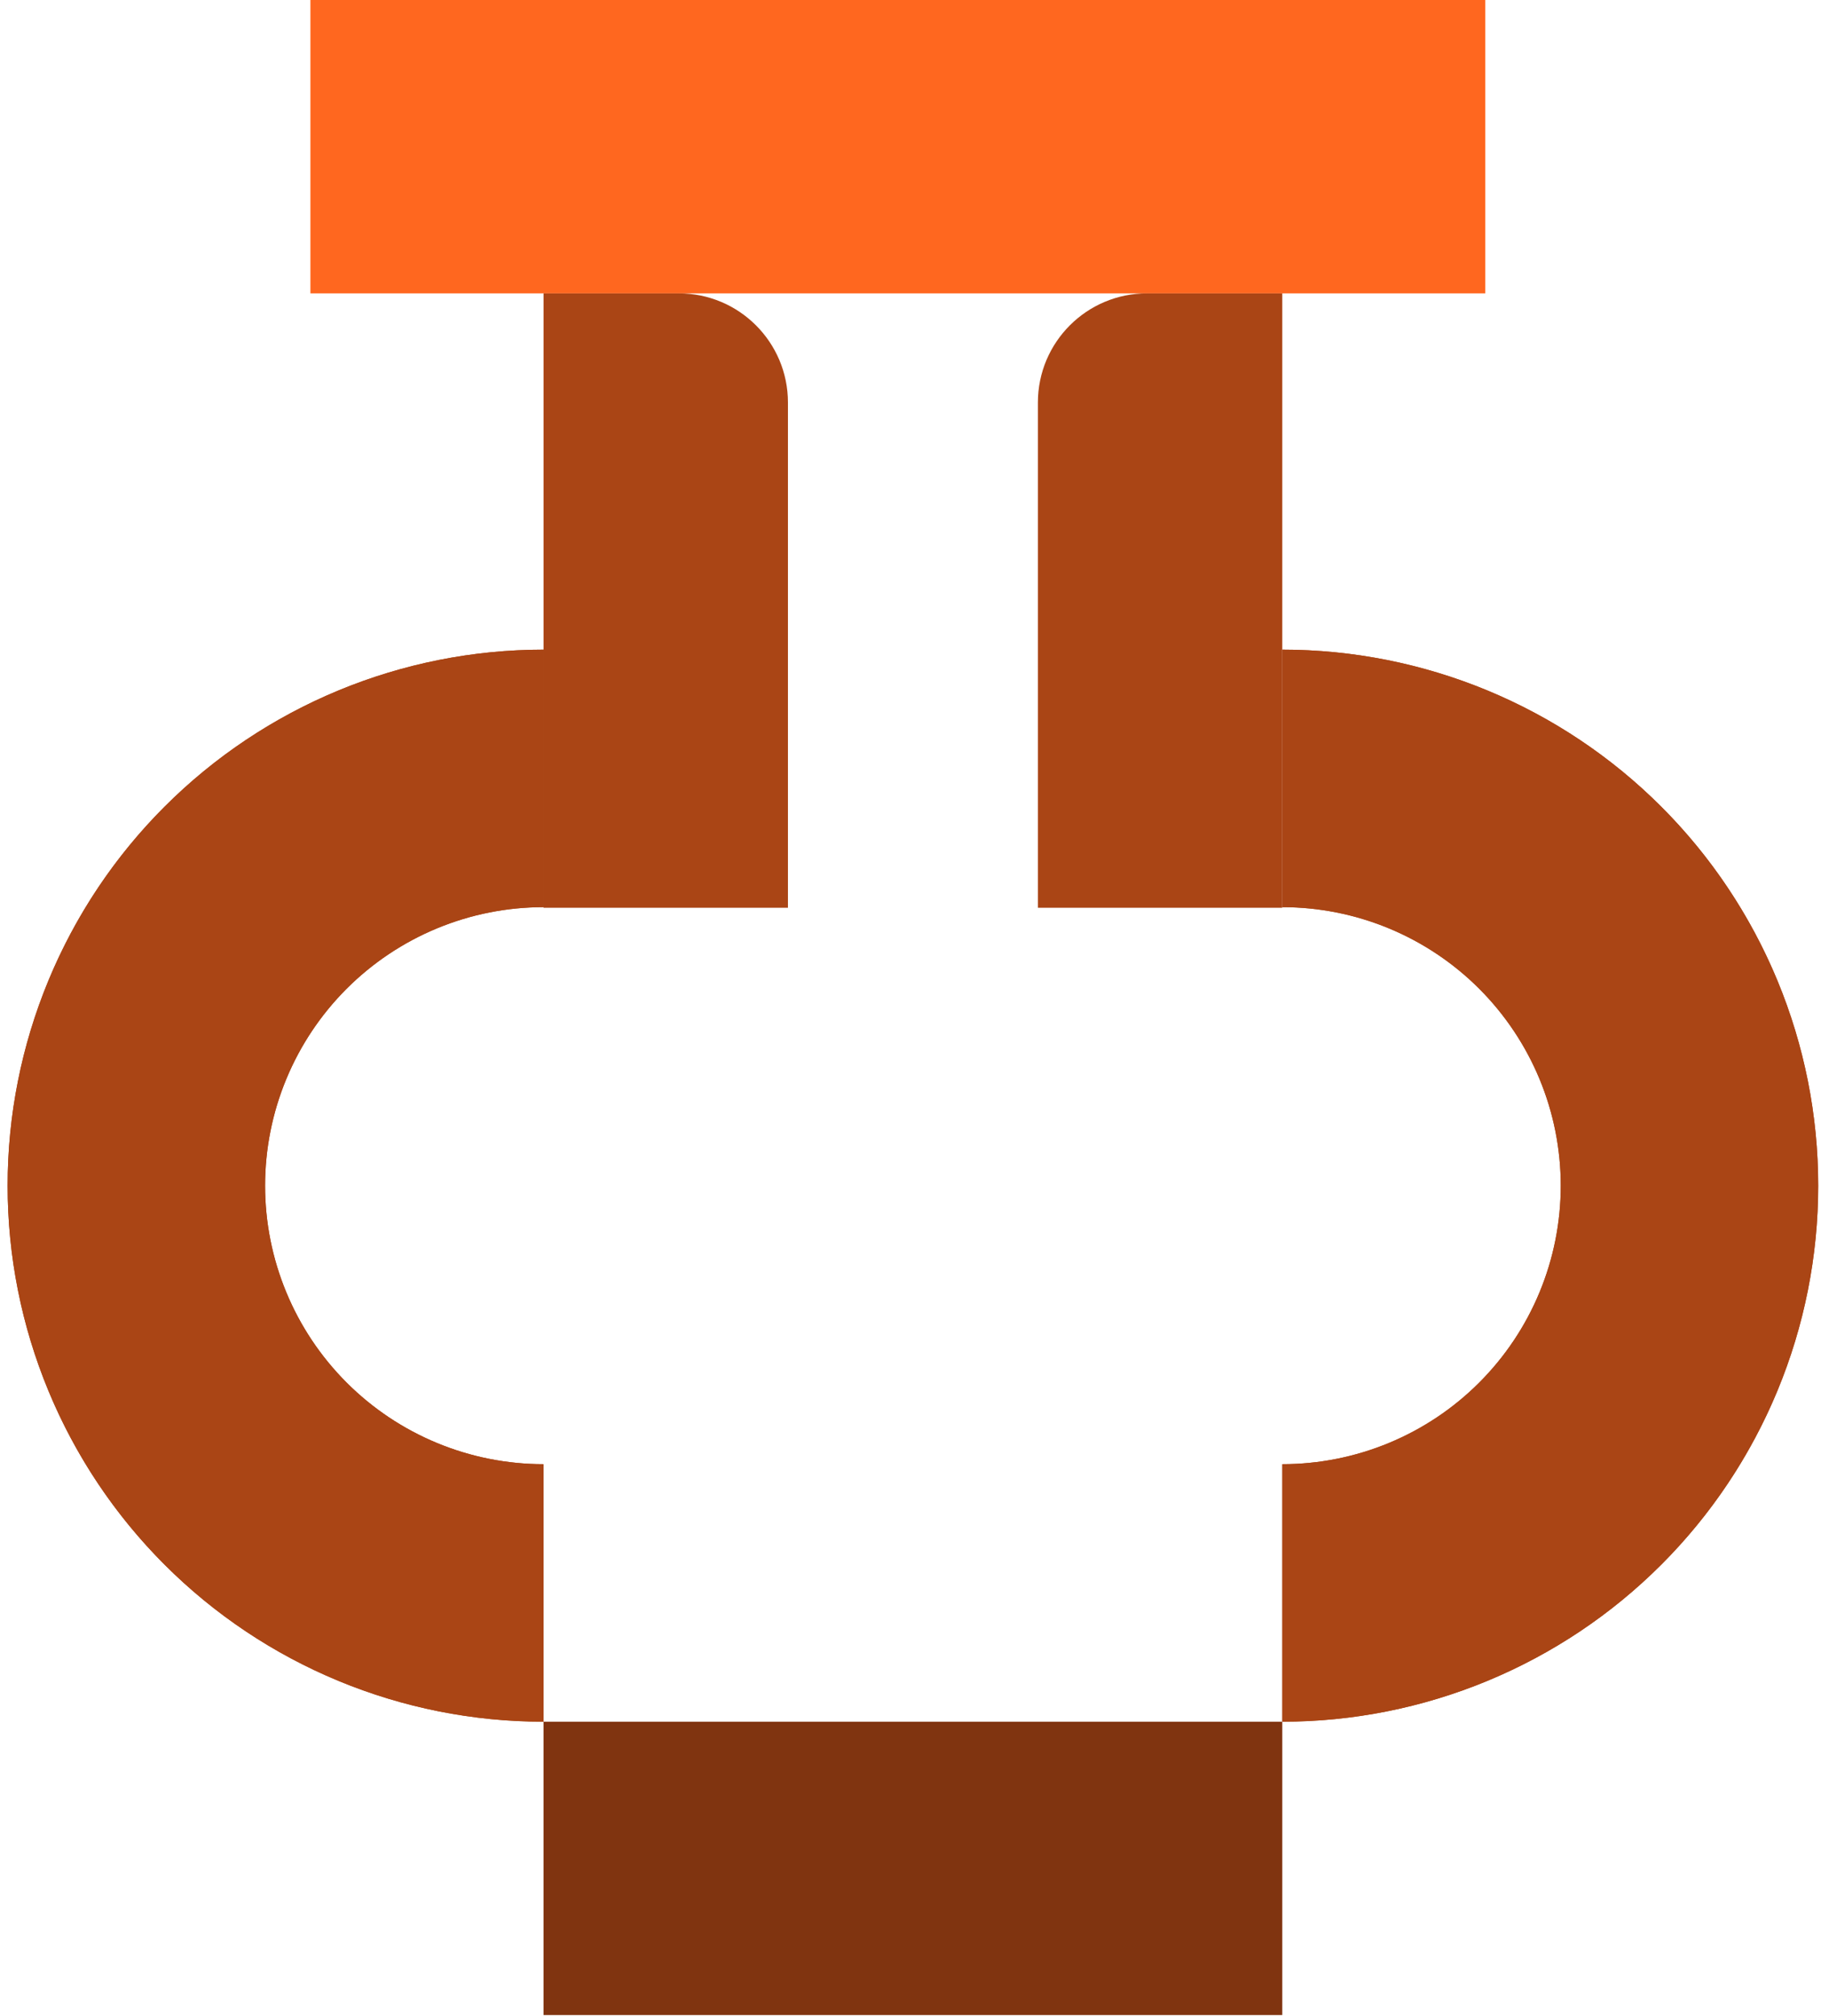
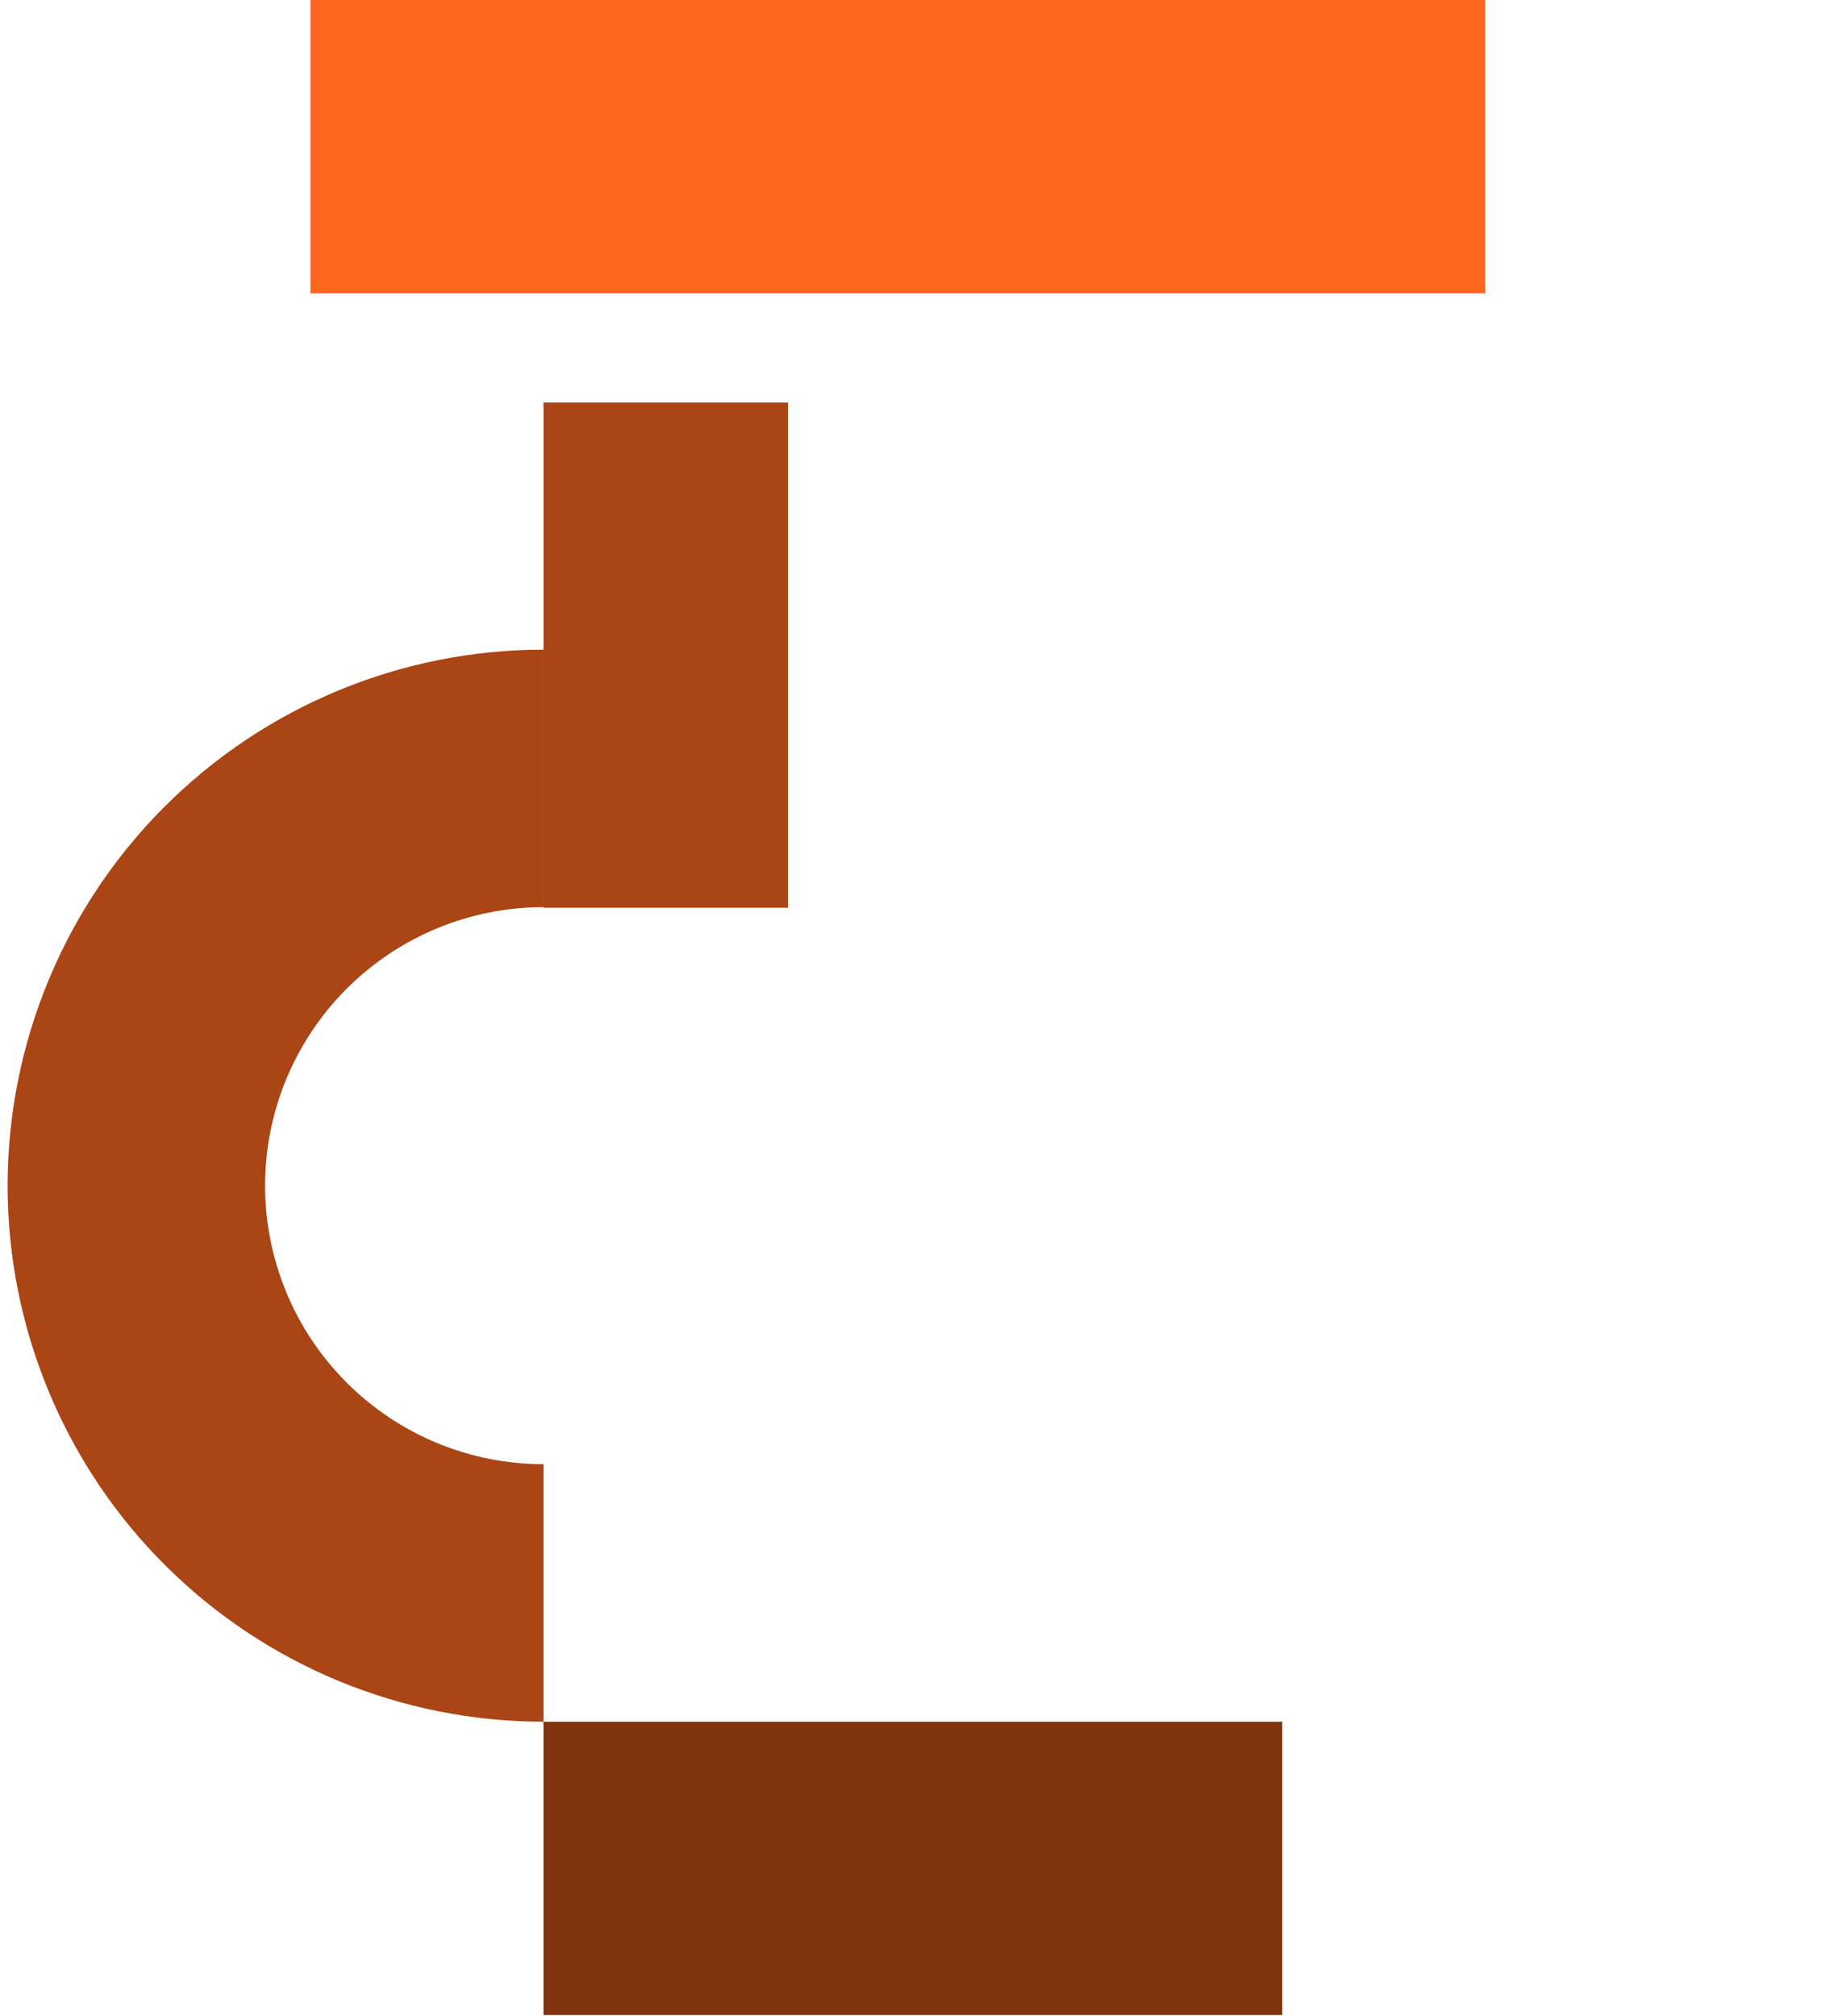
<svg xmlns="http://www.w3.org/2000/svg" width="137" height="151" viewBox="0 0 137 151" fill="none">
-   <path d="M96.049 48.651C101.321 48.651 106.541 49.689 111.411 51.706C116.281 53.724 120.707 56.68 124.434 60.408C128.162 64.135 131.118 68.561 133.136 73.431C135.153 78.301 136.191 83.521 136.191 88.793C136.191 94.064 135.153 99.284 133.136 104.154C131.118 109.024 128.162 113.45 124.434 117.177C120.707 120.905 116.281 123.862 111.411 125.879C106.541 127.896 101.321 128.935 96.049 128.935V109.65C98.788 109.65 101.501 109.11 104.031 108.062C106.562 107.014 108.861 105.478 110.798 103.541C112.734 101.604 114.271 99.305 115.319 96.774C116.367 94.244 116.907 91.532 116.907 88.793C116.907 86.053 116.367 83.341 115.319 80.811C114.271 78.28 112.734 75.981 110.798 74.044C108.861 72.108 106.562 70.571 104.031 69.523C101.501 68.475 98.788 67.935 96.049 67.935V48.651Z" fill="#AA4515" />
-   <path fill-rule="evenodd" clip-rule="evenodd" d="M96.049 48.651C101.321 48.651 106.541 49.689 111.411 51.706C116.281 53.724 120.707 56.68 124.434 60.408C126.704 62.677 128.687 65.206 130.347 67.935C131.414 69.689 132.347 71.526 133.136 73.431C135.153 78.301 136.191 83.521 136.191 88.793C136.191 94.064 135.153 99.284 133.136 104.154C132.347 106.059 131.414 107.896 130.347 109.65C128.687 112.38 126.704 114.908 124.434 117.177C120.707 120.905 116.281 123.862 111.411 125.879C106.541 127.896 101.321 128.935 96.049 128.935V109.65C98.788 109.65 101.501 109.11 104.031 108.062C106.562 107.014 108.861 105.478 110.798 103.541C112.734 101.604 114.271 99.305 115.319 96.774C116.367 94.244 116.907 91.532 116.907 88.793C116.907 86.053 116.367 83.341 115.319 80.811C114.271 78.28 112.734 75.981 110.798 74.044C108.861 72.108 106.562 70.571 104.031 69.523C101.501 68.475 98.788 67.935 96.049 67.935V48.651Z" fill="#AA4515" />
-   <path d="M40.713 48.651C35.442 48.651 30.222 49.689 25.352 51.706C20.481 53.724 16.056 56.68 12.329 60.408C8.601 64.135 5.644 68.561 3.627 73.431C1.61 78.301 0.571 83.521 0.571 88.793C0.571 94.064 1.61 99.284 3.627 104.154C5.644 109.024 8.601 113.45 12.329 117.177C16.056 120.905 20.481 123.862 25.352 125.879C30.222 127.896 35.442 128.935 40.713 128.935V109.65C37.974 109.65 35.262 109.11 32.732 108.062C30.201 107.014 27.902 105.478 25.965 103.541C24.028 101.604 22.492 99.305 21.444 96.774C20.396 94.244 19.856 91.532 19.856 88.793C19.856 86.053 20.396 83.341 21.444 80.811C22.492 78.28 24.028 75.981 25.965 74.044C27.902 72.108 30.201 70.571 32.732 69.523C35.262 68.475 37.974 67.935 40.713 67.935V48.651Z" fill="#AA4515" />
  <path fill-rule="evenodd" clip-rule="evenodd" d="M40.713 48.651C35.442 48.651 30.222 49.689 25.352 51.706C20.481 53.724 16.056 56.68 12.329 60.408C10.059 62.677 8.075 65.206 6.415 67.935C5.349 69.689 4.416 71.526 3.627 73.431C1.61 78.301 0.571 83.521 0.571 88.793C0.571 94.064 1.61 99.284 3.627 104.154C4.416 106.059 5.349 107.896 6.415 109.65C8.075 112.38 10.059 114.908 12.329 117.177C16.056 120.905 20.481 123.862 25.352 125.879C30.222 127.896 35.442 128.935 40.713 128.935V109.65C37.974 109.65 35.262 109.11 32.732 108.062C30.201 107.014 27.902 105.478 25.965 103.541C24.028 101.604 22.492 99.305 21.444 96.774C20.396 94.244 19.856 91.532 19.856 88.793C19.856 86.053 20.396 83.341 21.444 80.811C22.492 78.28 24.028 75.981 25.965 74.044C27.902 72.108 30.201 70.571 32.732 69.523C35.262 68.475 37.974 67.935 40.713 67.935V48.651Z" fill="#AA4515" />
-   <path d="M77.743 30.144C77.743 25.629 81.403 21.969 85.919 21.969H96.048V67.98H77.743V30.144Z" fill="#AA4515" />
-   <path d="M59.02 30.144C59.02 25.629 55.359 21.969 50.844 21.969H40.715V67.98H59.02V30.144Z" fill="#AA4515" />
+   <path d="M59.02 30.144H40.715V67.98H59.02V30.144Z" fill="#AA4515" />
  <rect x="40.713" y="128.935" width="55.335" height="21.968" fill="#803410" />
  <rect x="23.251" width="88.004" height="21.968" fill="#FF671F" />
</svg>